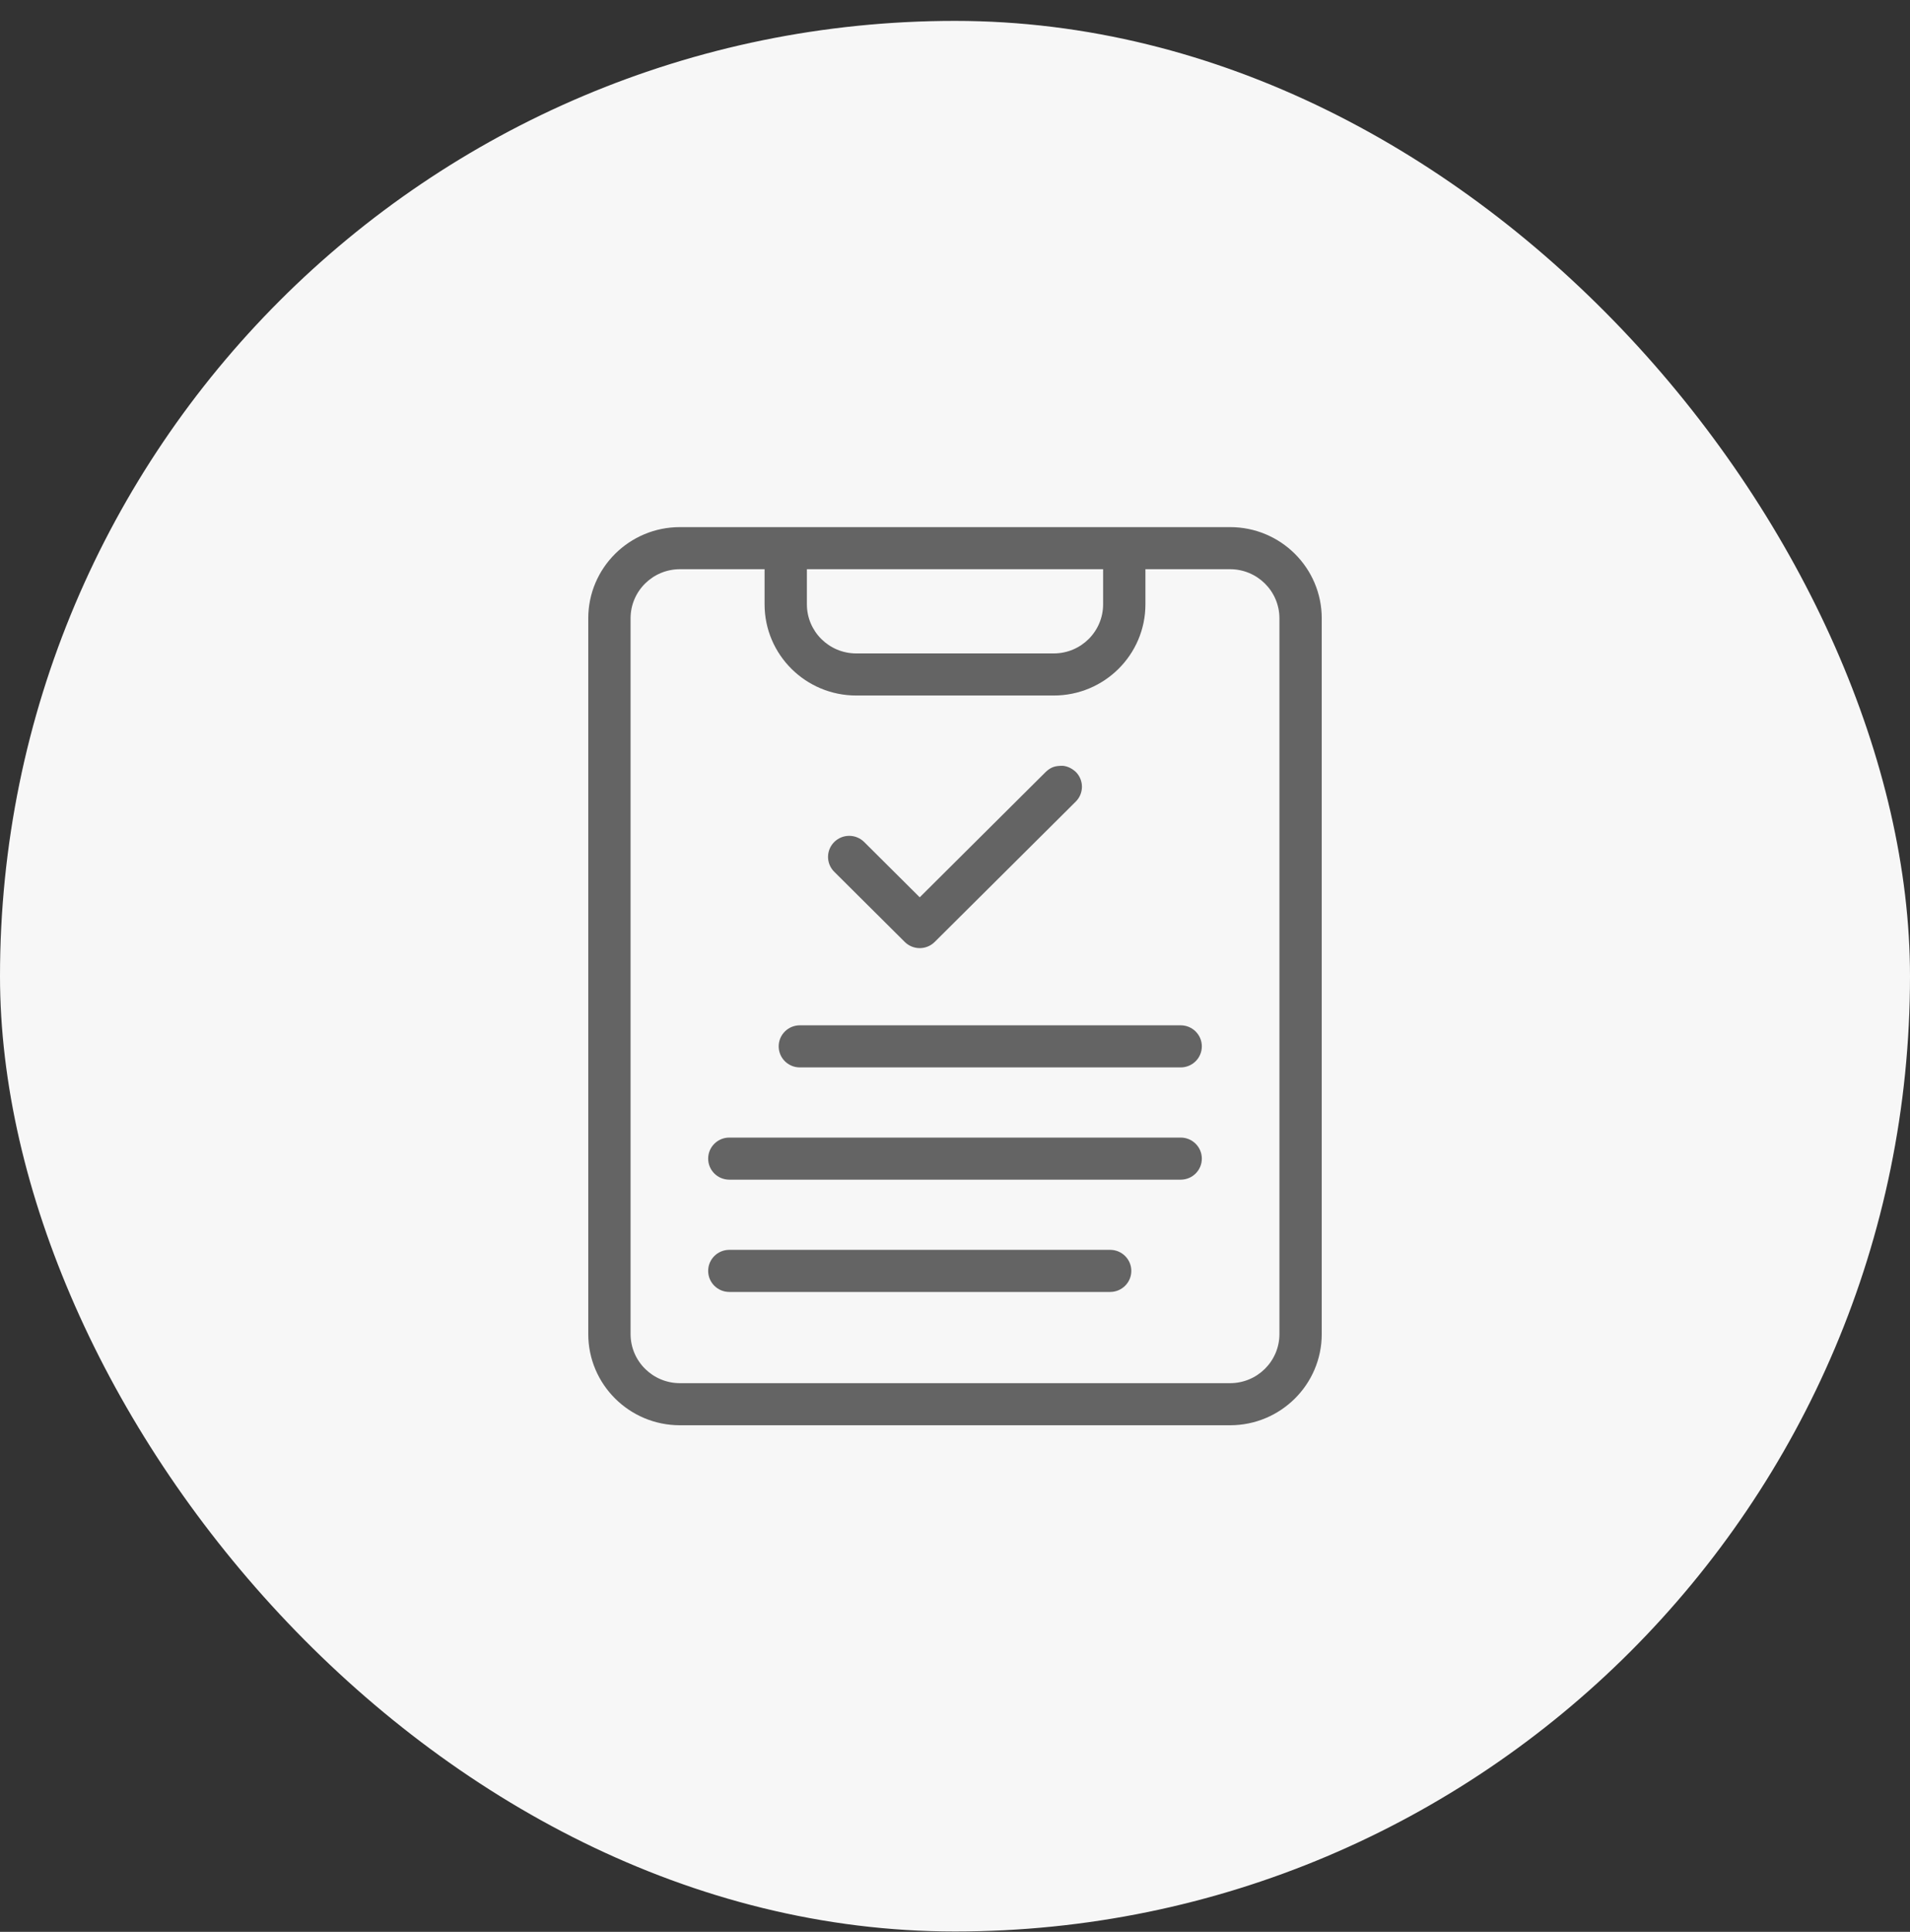
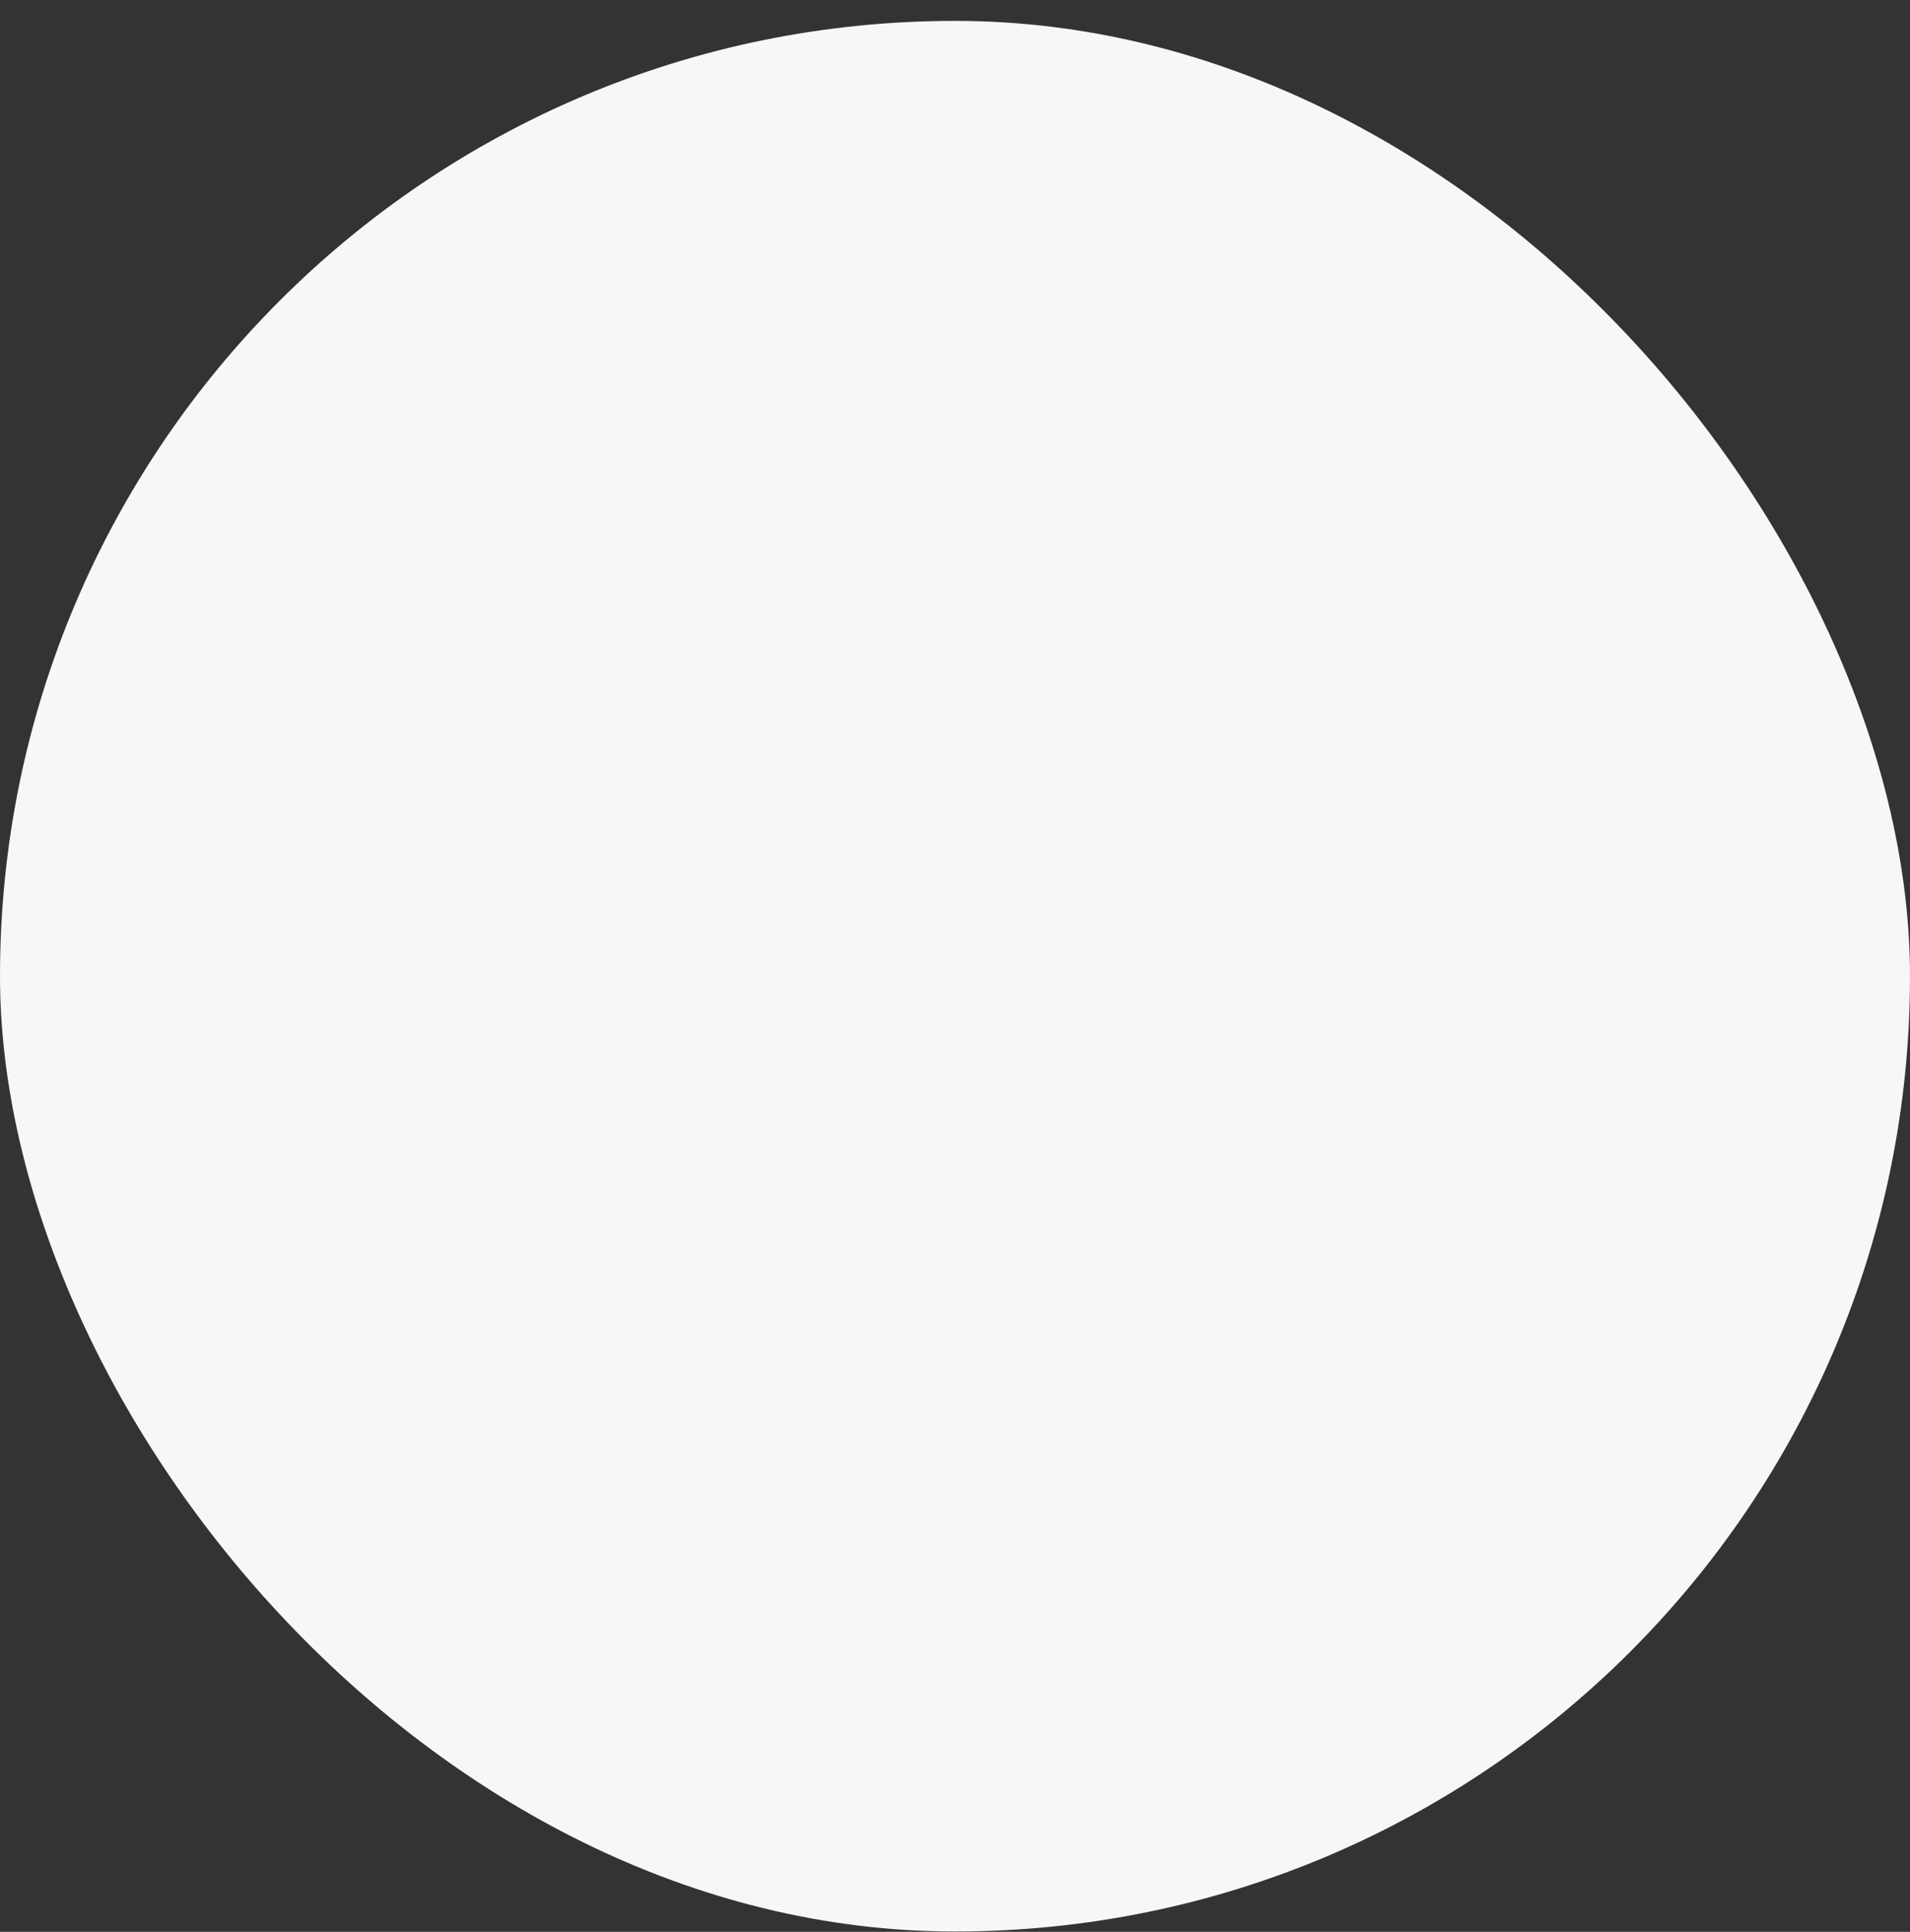
<svg xmlns="http://www.w3.org/2000/svg" width="90" height="91" viewBox="0 0 90 91" fill="none">
  <rect x="0" y="0" width="90" height="91" fill="#333333" stroke="none" />
  <rect y="0.984" width="90" height="90" rx="45" fill="#F7F7F7" />
-   <path d="M57.961 24.83C60.347 24.83 62.281 26.754 62.281 29.127V62.841C62.281 65.214 60.347 67.138 57.961 67.138H32.039C29.654 67.138 27.719 65.214 27.719 62.841V29.127C27.719 26.754 29.654 24.83 32.039 24.83H57.961ZM57.961 26.813H53.973V28.466C53.973 30.839 52.039 32.763 49.653 32.763H40.347C37.962 32.763 36.027 30.839 36.027 28.466V26.813H32.039C30.755 26.813 29.713 27.849 29.713 29.127V62.841C29.713 64.119 30.755 65.155 32.039 65.155H57.961C59.245 65.155 60.287 64.119 60.287 62.841V29.127C60.287 27.849 59.245 26.813 57.961 26.813ZM52.311 58.875C52.862 58.875 53.308 59.319 53.308 59.866C53.308 60.414 52.862 60.858 52.311 60.858H34.366C33.815 60.858 33.369 60.414 33.369 59.866C33.369 59.319 33.815 58.875 34.366 58.875H52.311ZM55.634 53.586C56.185 53.586 56.631 54.03 56.631 54.578C56.631 55.126 56.185 55.569 55.634 55.569H34.366C33.815 55.569 33.369 55.126 33.369 54.578C33.369 54.03 33.815 53.586 34.366 53.586H55.634ZM55.634 48.298C56.185 48.298 56.631 48.742 56.631 49.289C56.631 49.837 56.185 50.281 55.634 50.281H37.689C37.138 50.281 36.692 49.837 36.692 49.289C36.692 48.742 37.138 48.298 37.689 48.298H55.634ZM50.08 36.073C50.317 36.096 50.515 36.202 50.689 36.358C51.079 36.745 51.079 37.373 50.689 37.761L44.043 44.371C43.653 44.759 43.023 44.759 42.633 44.371L39.31 41.066C38.92 40.679 38.92 40.051 39.31 39.663C39.7 39.276 40.33 39.276 40.72 39.663L43.338 42.268L49.28 36.358C49.539 36.118 49.739 36.073 50.081 36.073H50.08ZM51.979 26.813H38.021V28.466C38.021 29.744 39.063 30.78 40.347 30.78H49.653C50.938 30.78 51.979 29.744 51.979 28.466V26.813Z" fill="#646464" />
</svg>